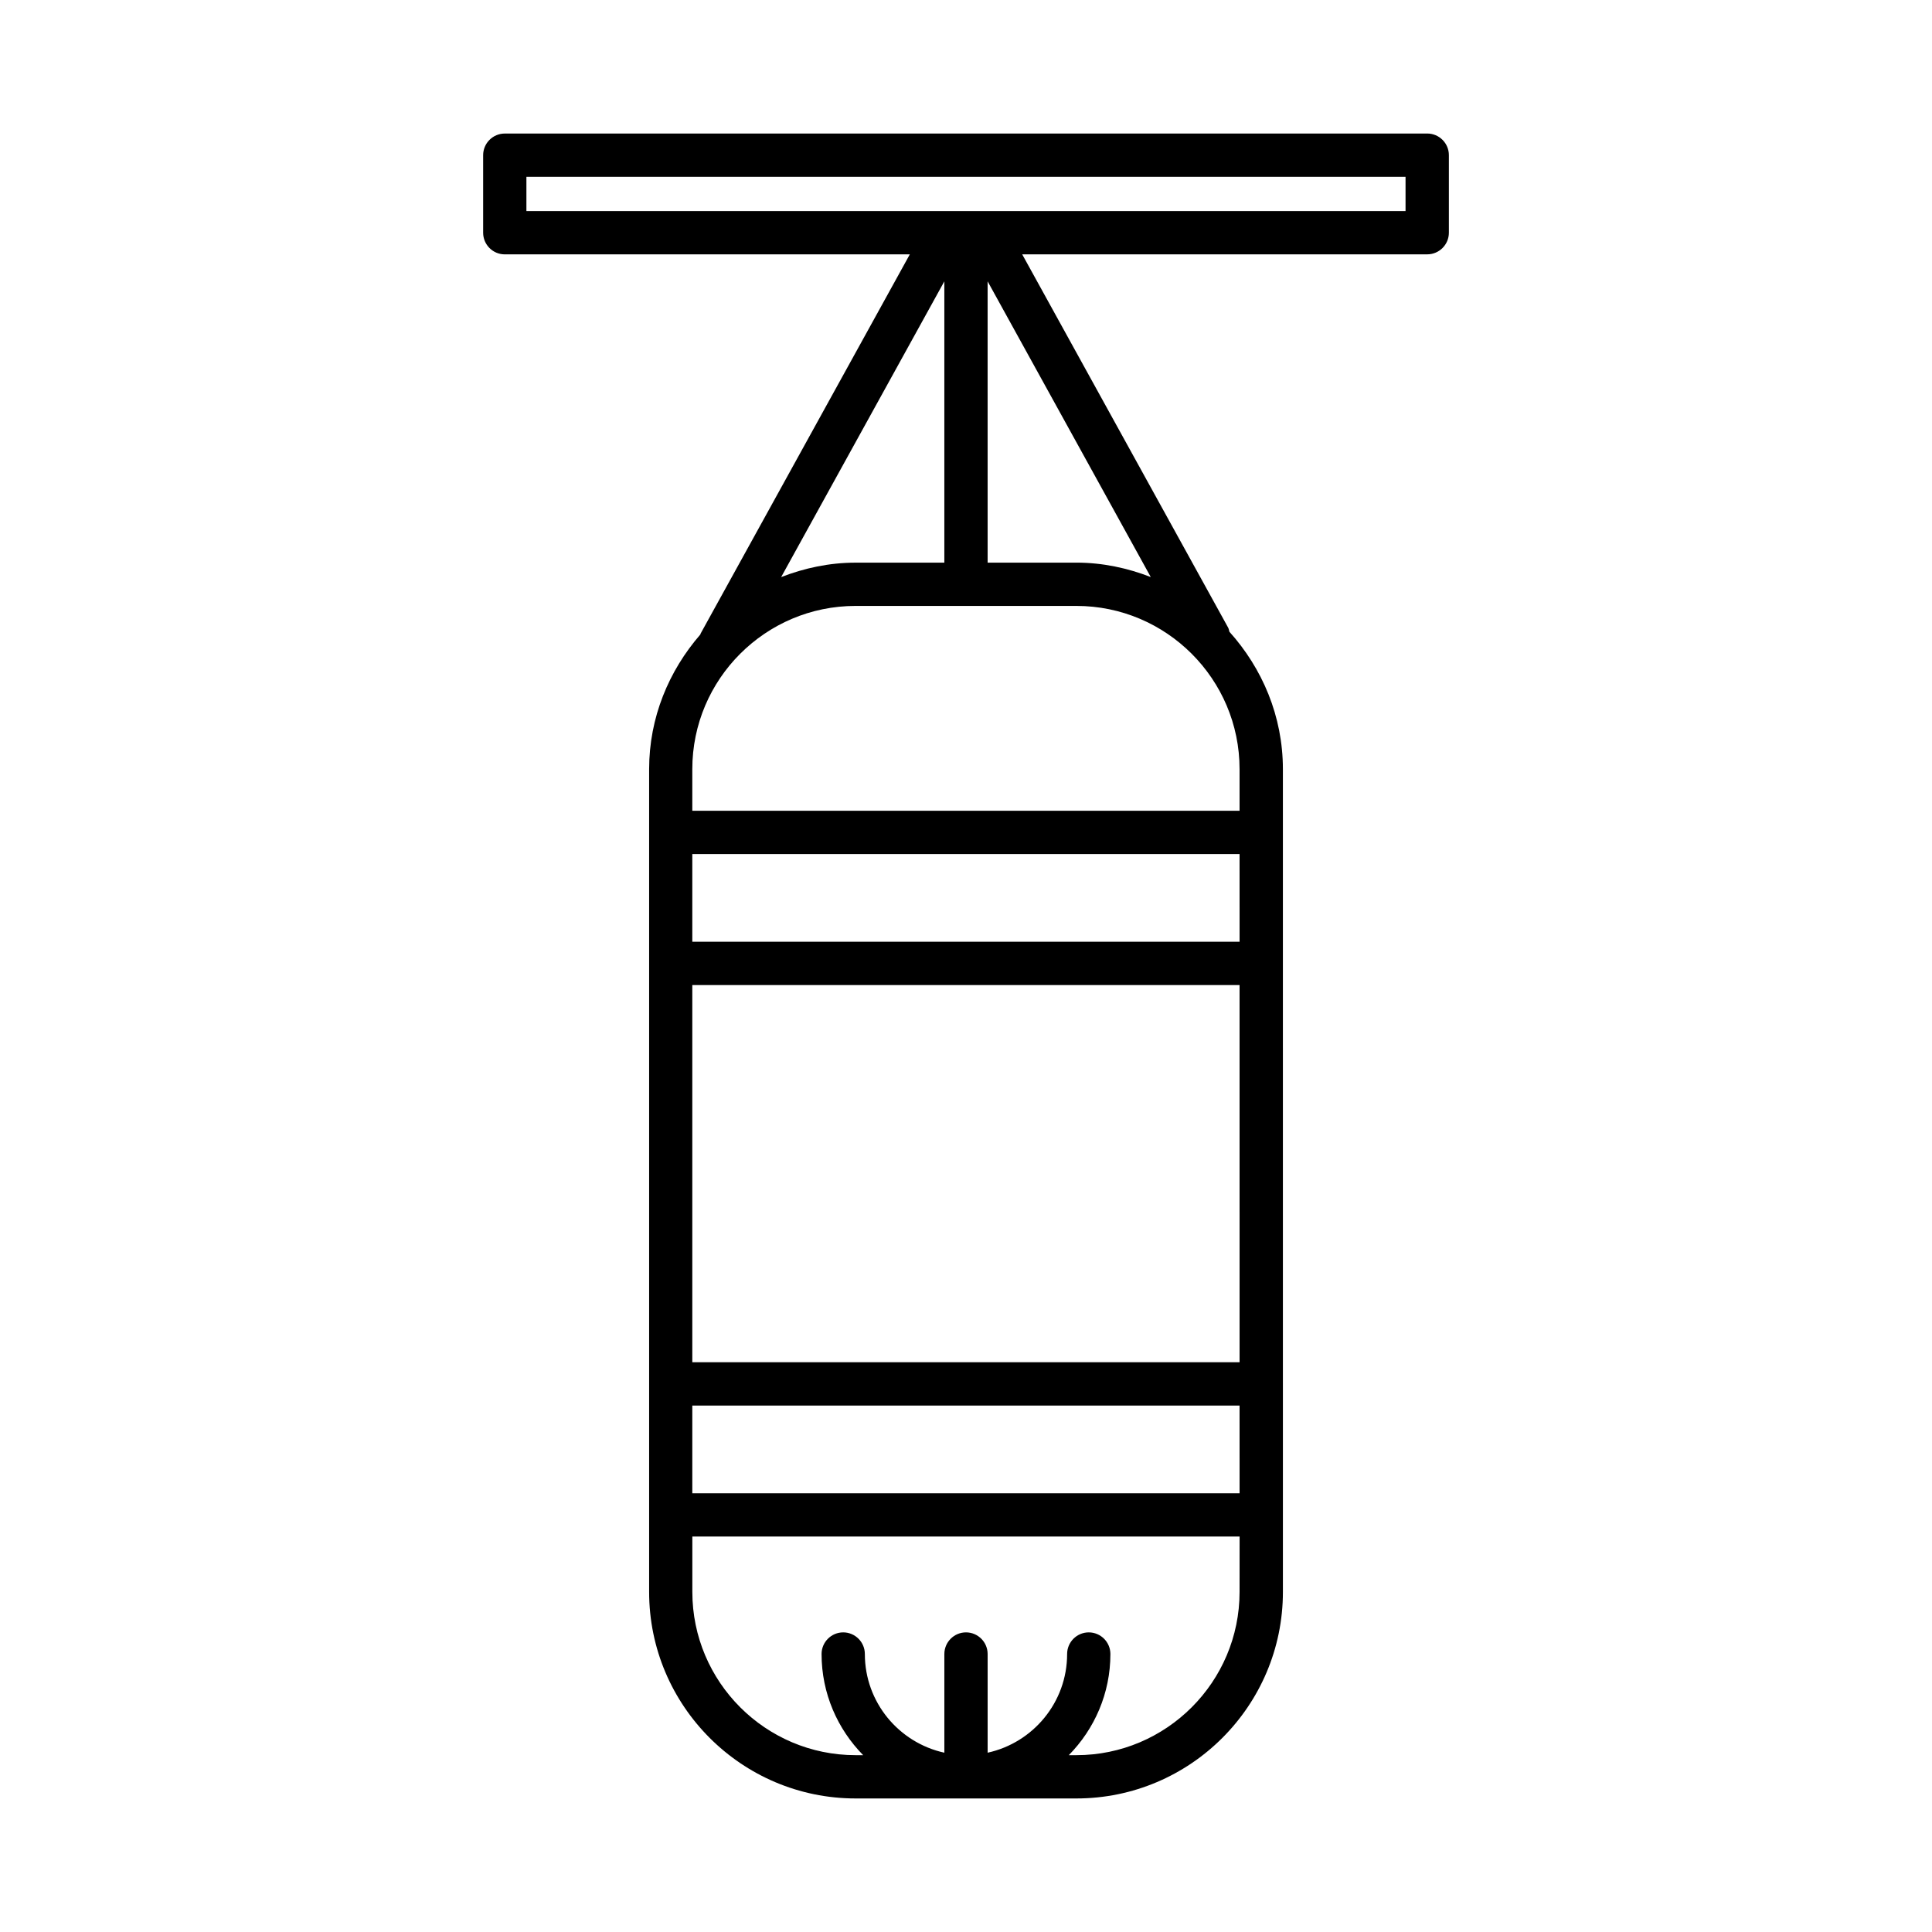
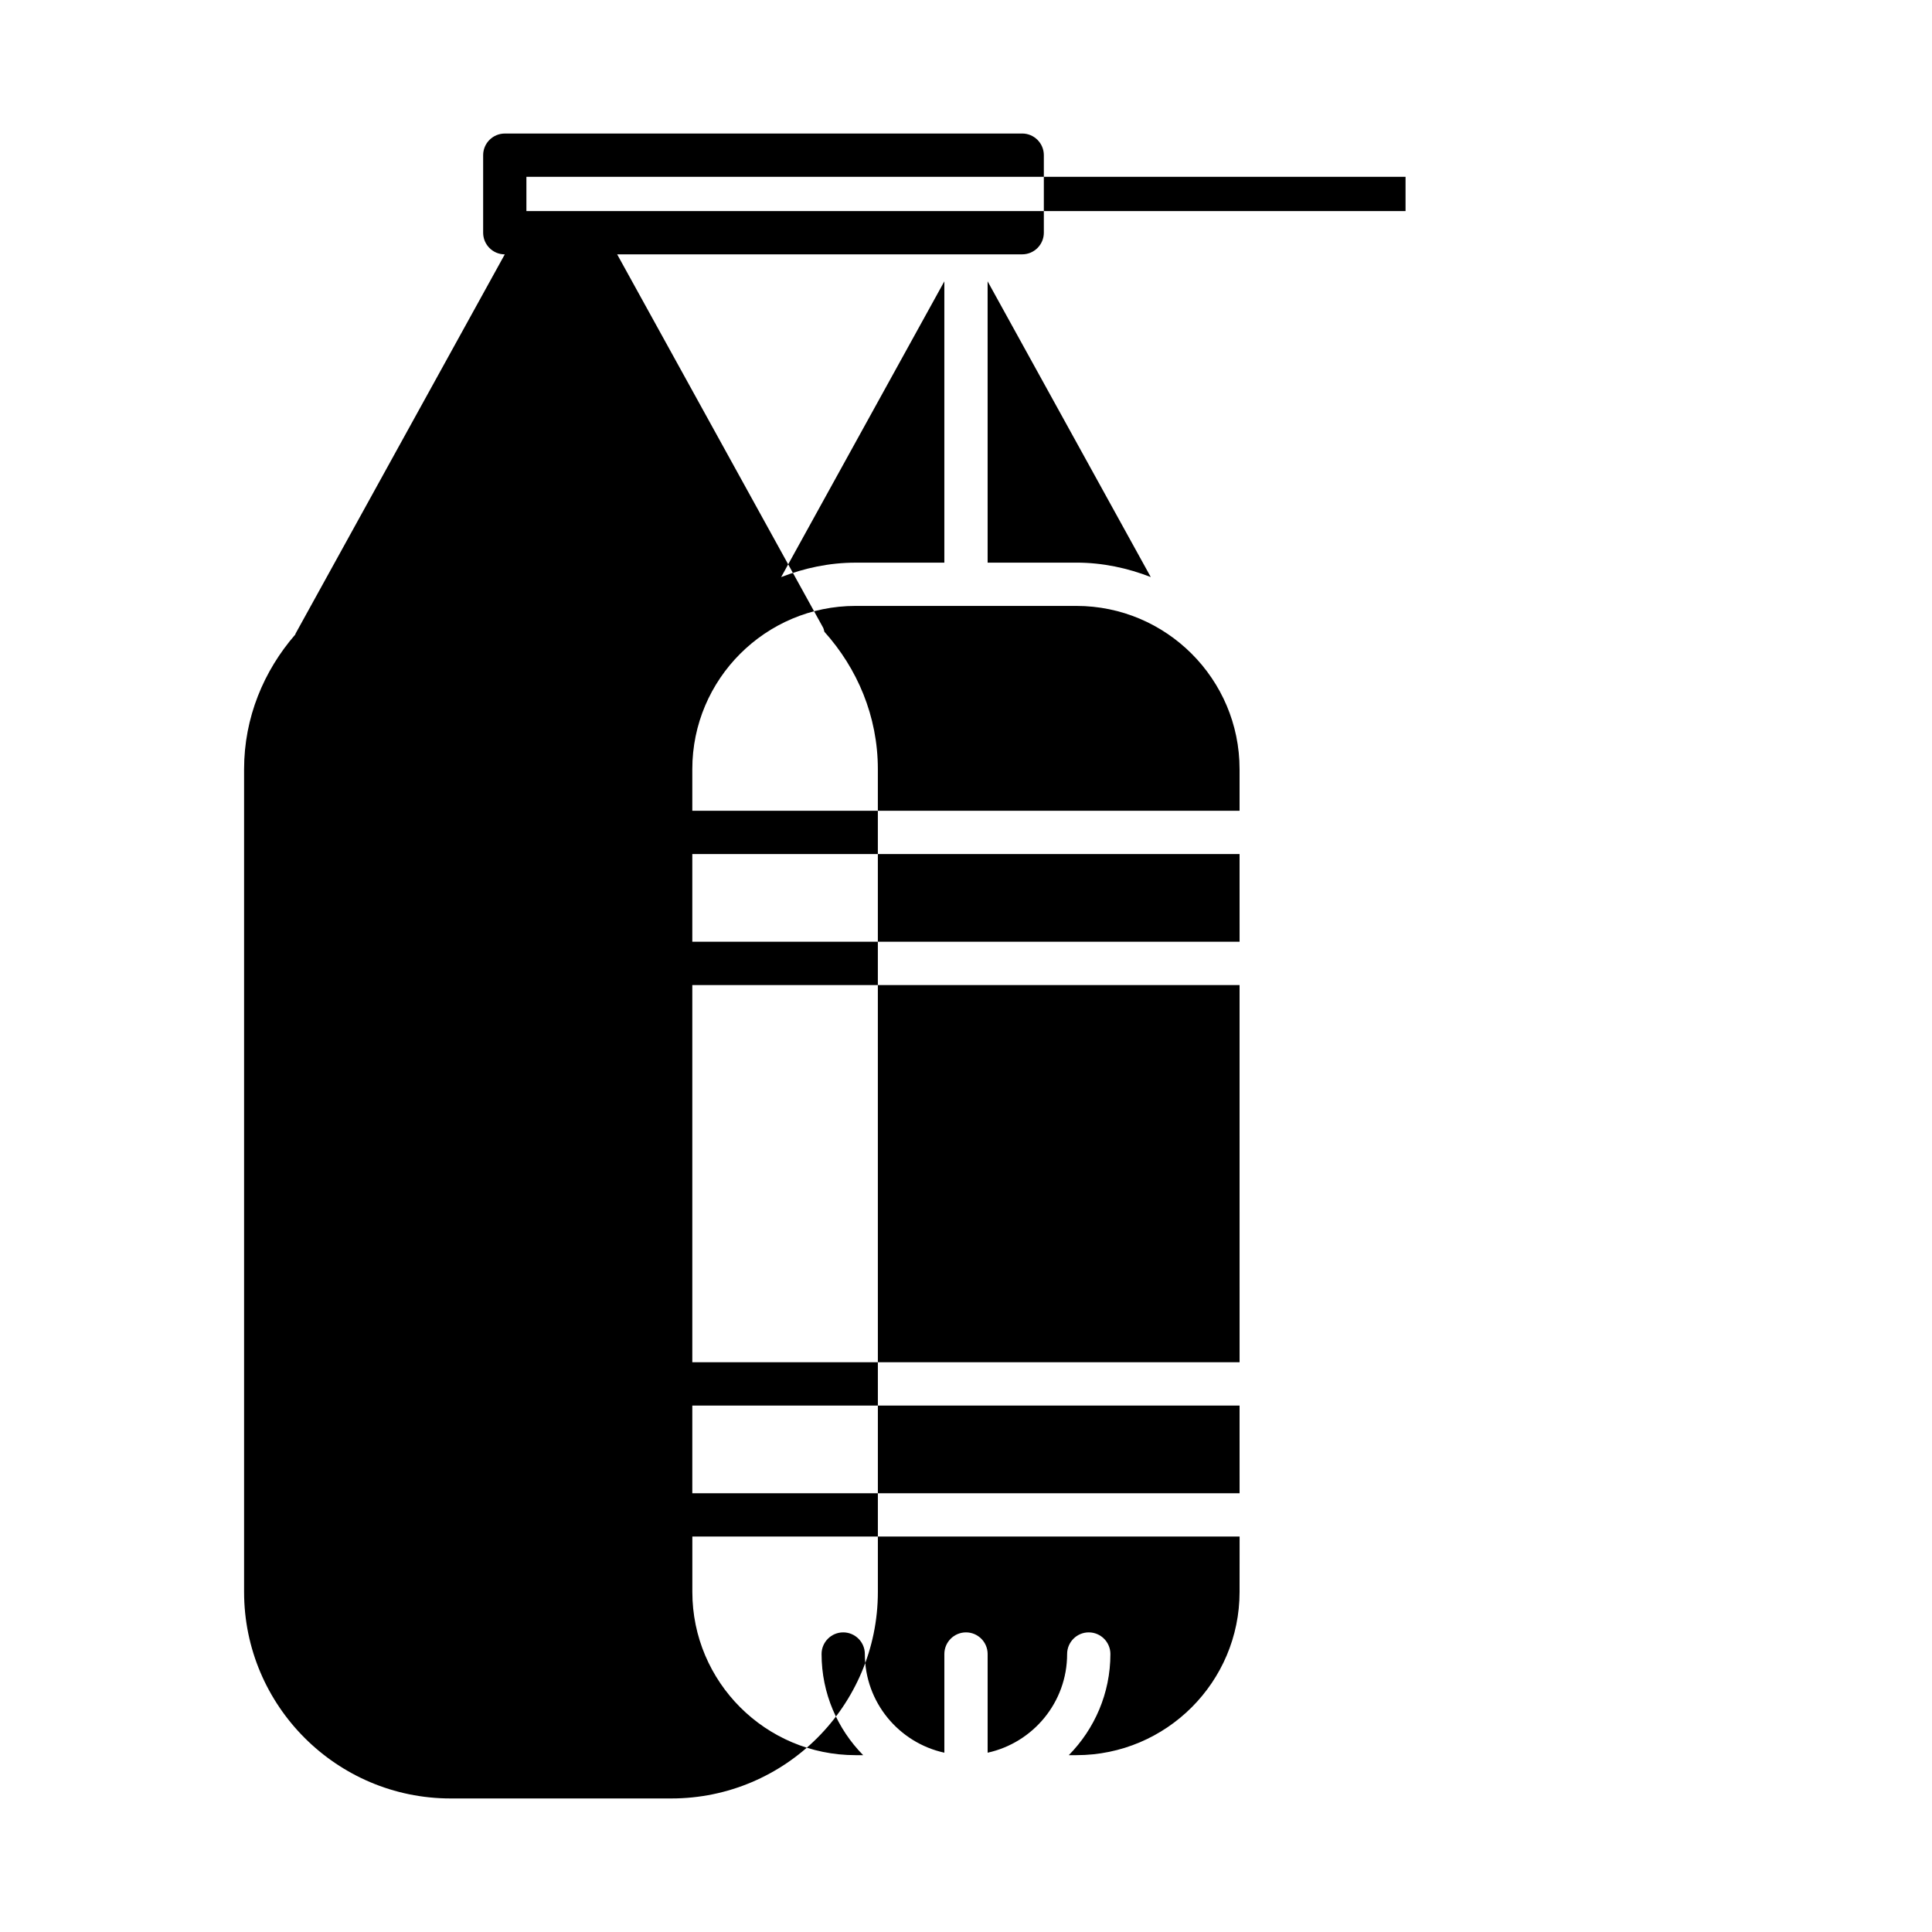
<svg xmlns="http://www.w3.org/2000/svg" fill="#000000" width="800px" height="800px" version="1.1" viewBox="144 144 512 512">
-   <path d="m522.22 179.39h-244.45c-3.16 0-5.731 2.574-5.731 5.734v20.551c0 3.16 2.566 5.734 5.731 5.734h107.34l-55.434 100.48c-0.047 0.082-0.043 0.176-0.082 0.262-8.34 9.609-13.57 21.988-13.57 35.68v218.05c0 30.176 24.551 54.727 54.727 54.727h58.504c30.176 0 54.727-24.551 54.727-54.727v-55.133l-0.004-111.44v-51.48c0-14.031-5.461-26.707-14.172-36.406-0.113-0.371-0.152-0.758-0.348-1.113l-54.566-98.906h107.34c3.16 0 5.734-2.574 5.734-5.734v-20.551c0-3.16-2.574-5.734-5.738-5.734zm-127.96 39.172v74.547h-23.516c-6.973 0-13.59 1.438-19.73 3.824zm78.238 347.32c0 23.852-19.402 43.254-43.254 43.254h-2c6.801-6.914 11.023-16.367 11.023-26.805 0-3.16-2.574-5.734-5.734-5.734s-5.734 2.574-5.734 5.734c0 12.816-9.035 23.516-21.066 26.152v-26.152c0-3.16-2.574-5.734-5.734-5.734s-5.734 2.574-5.734 5.734v26.152c-12.031-2.637-21.07-13.34-21.07-26.152 0-3.16-2.574-5.734-5.734-5.734-3.16 0-5.734 2.574-5.734 5.734 0 10.434 4.223 19.891 11.023 26.805h-2c-23.859 0-43.27-19.402-43.27-43.254v-14.688h145.03zm0-26.16h-145.03v-23.234h145.03l0.004 23.234zm0-34.707h-145.03v-99.969h145.03l0.004 99.969zm0-111.44h-145.03v-23.238h145.03l0.004 23.238zm0-45.746v11.039h-145.03v-11.039c0-23.852 19.41-43.254 43.27-43.254h58.504c23.852 0 43.254 19.402 43.254 43.254zm-23.531-50.902c-6.137-2.387-12.75-3.824-19.719-3.824h-23.516l-0.004-74.547zm67.516-96.992h-232.98v-9.078l232.98-0.004z" />
+   <path d="m522.22 179.39h-244.45c-3.16 0-5.731 2.574-5.731 5.734v20.551c0 3.16 2.566 5.734 5.731 5.734l-55.434 100.48c-0.047 0.082-0.043 0.176-0.082 0.262-8.34 9.609-13.57 21.988-13.57 35.68v218.05c0 30.176 24.551 54.727 54.727 54.727h58.504c30.176 0 54.727-24.551 54.727-54.727v-55.133l-0.004-111.44v-51.48c0-14.031-5.461-26.707-14.172-36.406-0.113-0.371-0.152-0.758-0.348-1.113l-54.566-98.906h107.34c3.16 0 5.734-2.574 5.734-5.734v-20.551c0-3.16-2.574-5.734-5.738-5.734zm-127.96 39.172v74.547h-23.516c-6.973 0-13.59 1.438-19.73 3.824zm78.238 347.32c0 23.852-19.402 43.254-43.254 43.254h-2c6.801-6.914 11.023-16.367 11.023-26.805 0-3.16-2.574-5.734-5.734-5.734s-5.734 2.574-5.734 5.734c0 12.816-9.035 23.516-21.066 26.152v-26.152c0-3.16-2.574-5.734-5.734-5.734s-5.734 2.574-5.734 5.734v26.152c-12.031-2.637-21.07-13.34-21.07-26.152 0-3.16-2.574-5.734-5.734-5.734-3.16 0-5.734 2.574-5.734 5.734 0 10.434 4.223 19.891 11.023 26.805h-2c-23.859 0-43.27-19.402-43.27-43.254v-14.688h145.03zm0-26.16h-145.03v-23.234h145.03l0.004 23.234zm0-34.707h-145.03v-99.969h145.03l0.004 99.969zm0-111.44h-145.03v-23.238h145.03l0.004 23.238zm0-45.746v11.039h-145.03v-11.039c0-23.852 19.41-43.254 43.27-43.254h58.504c23.852 0 43.254 19.402 43.254 43.254zm-23.531-50.902c-6.137-2.387-12.75-3.824-19.719-3.824h-23.516l-0.004-74.547zm67.516-96.992h-232.98v-9.078l232.98-0.004z" />
</svg>